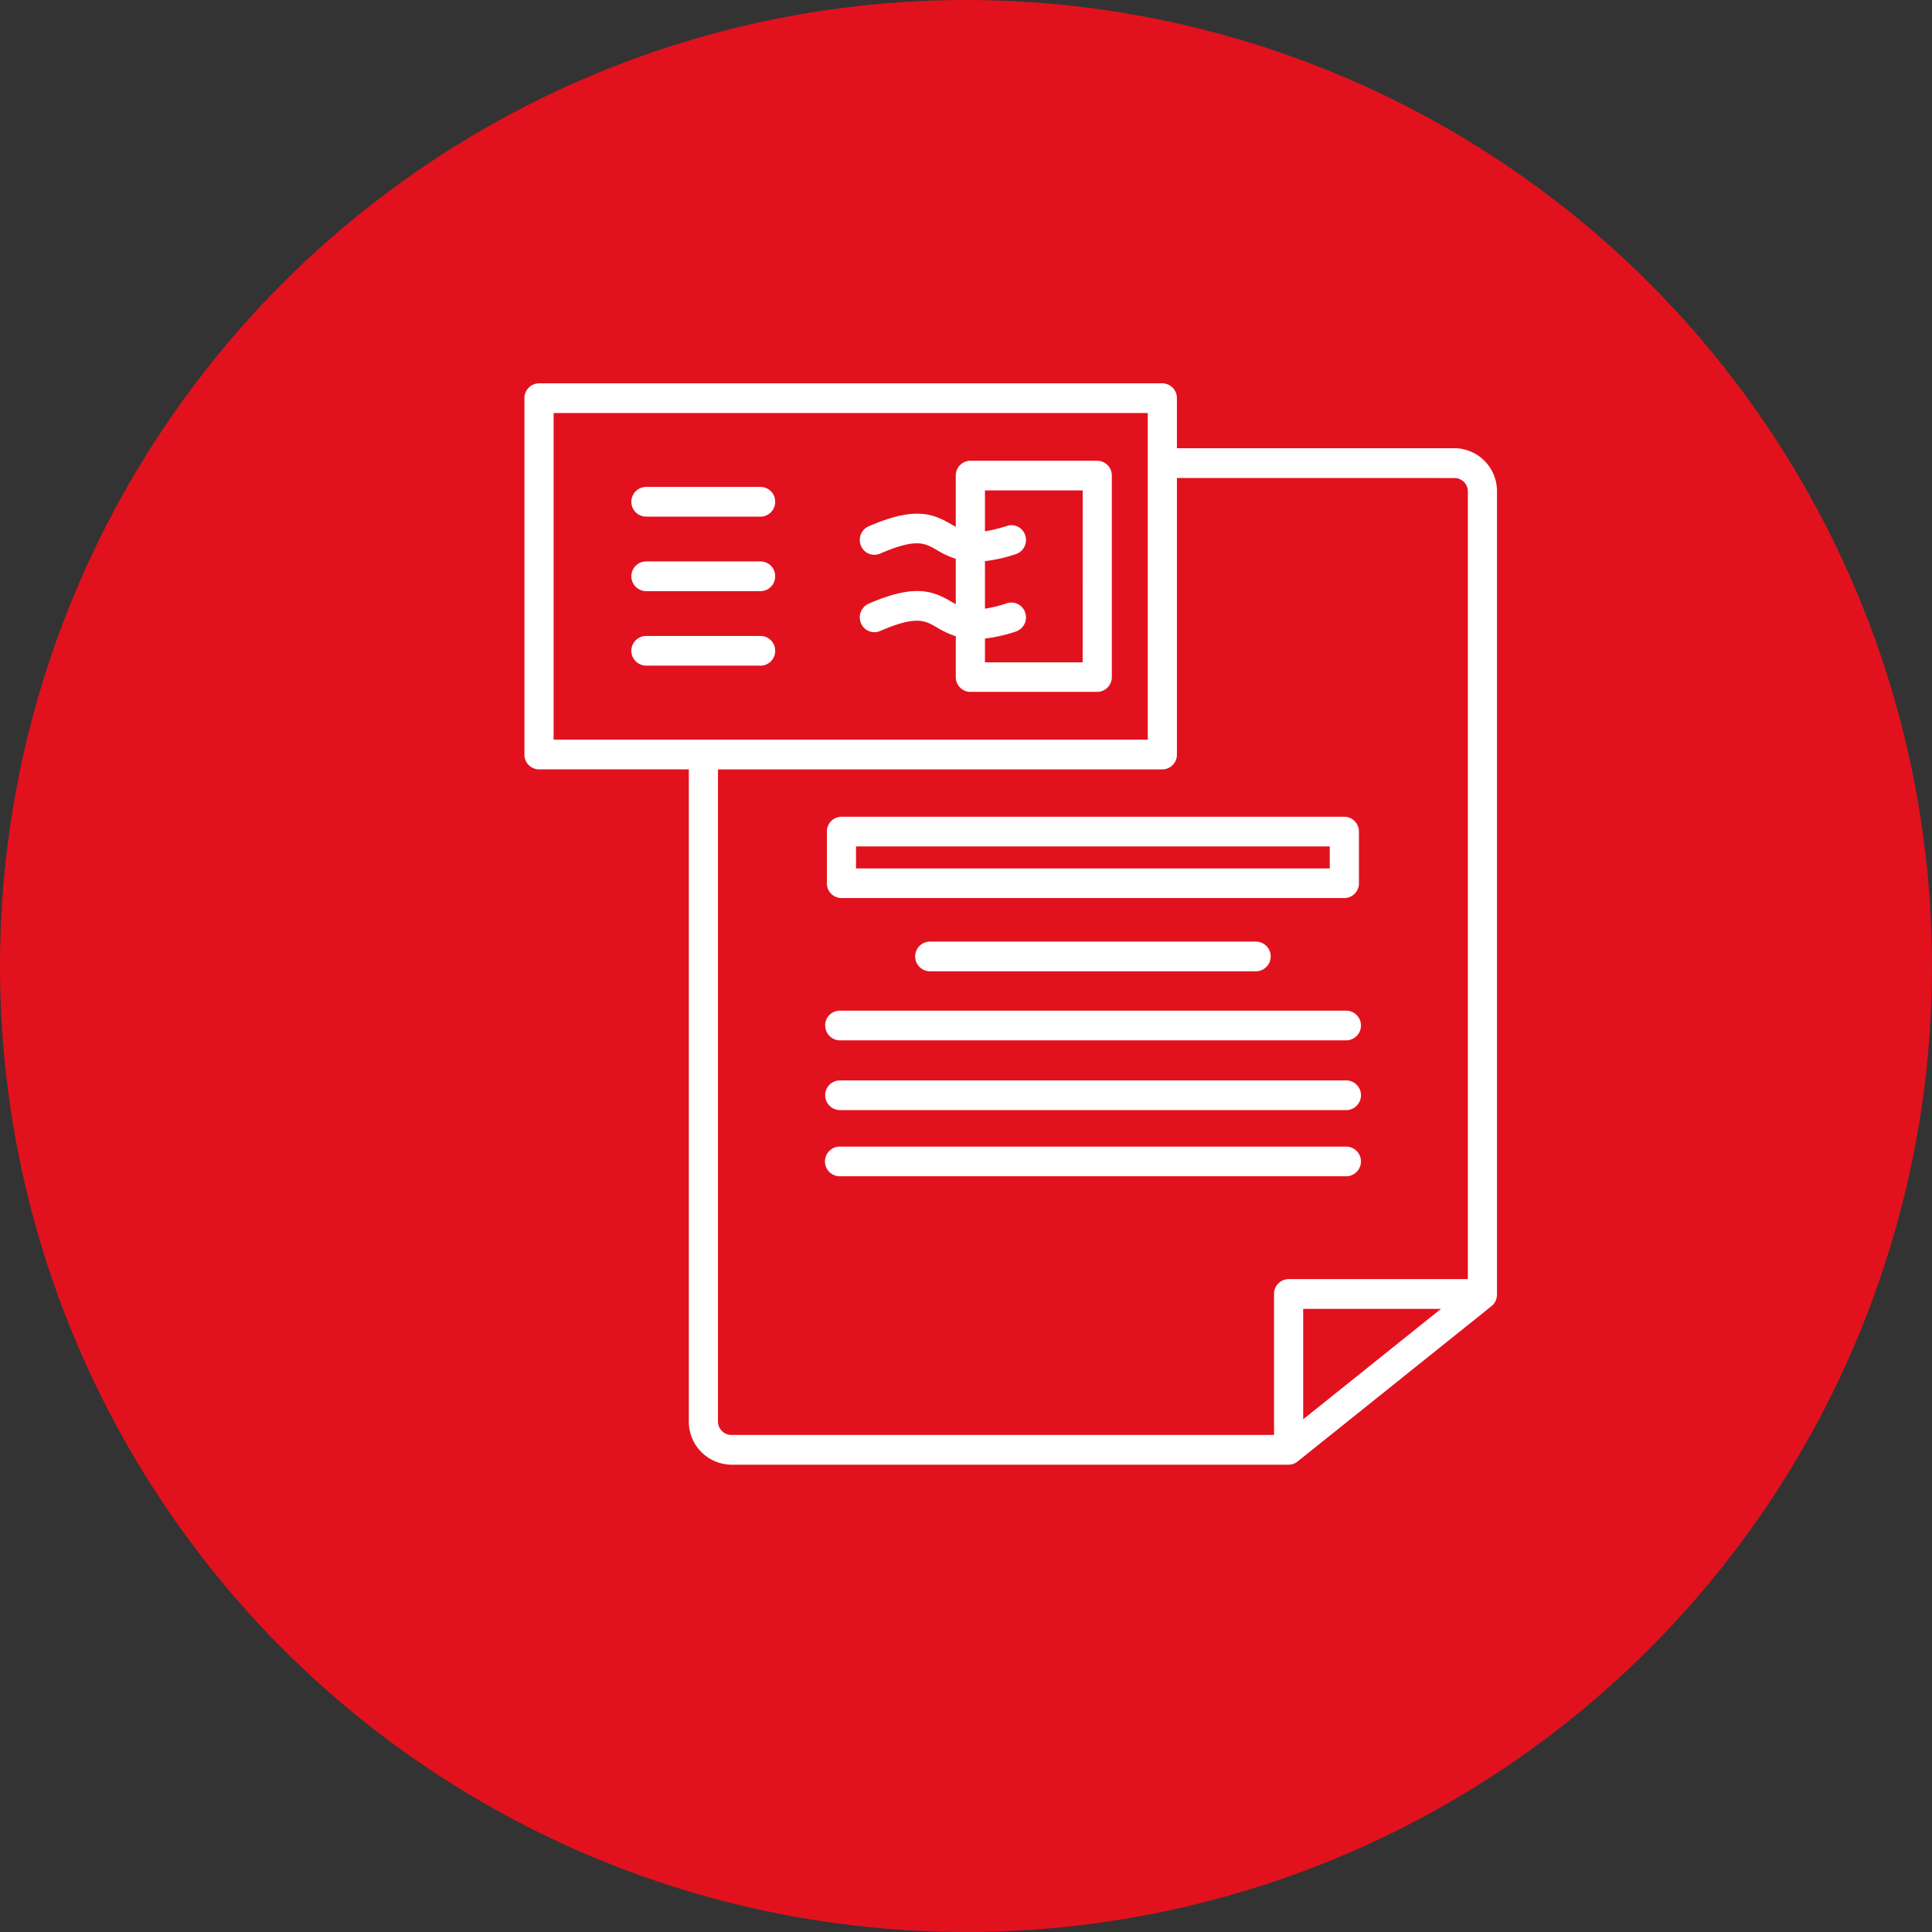
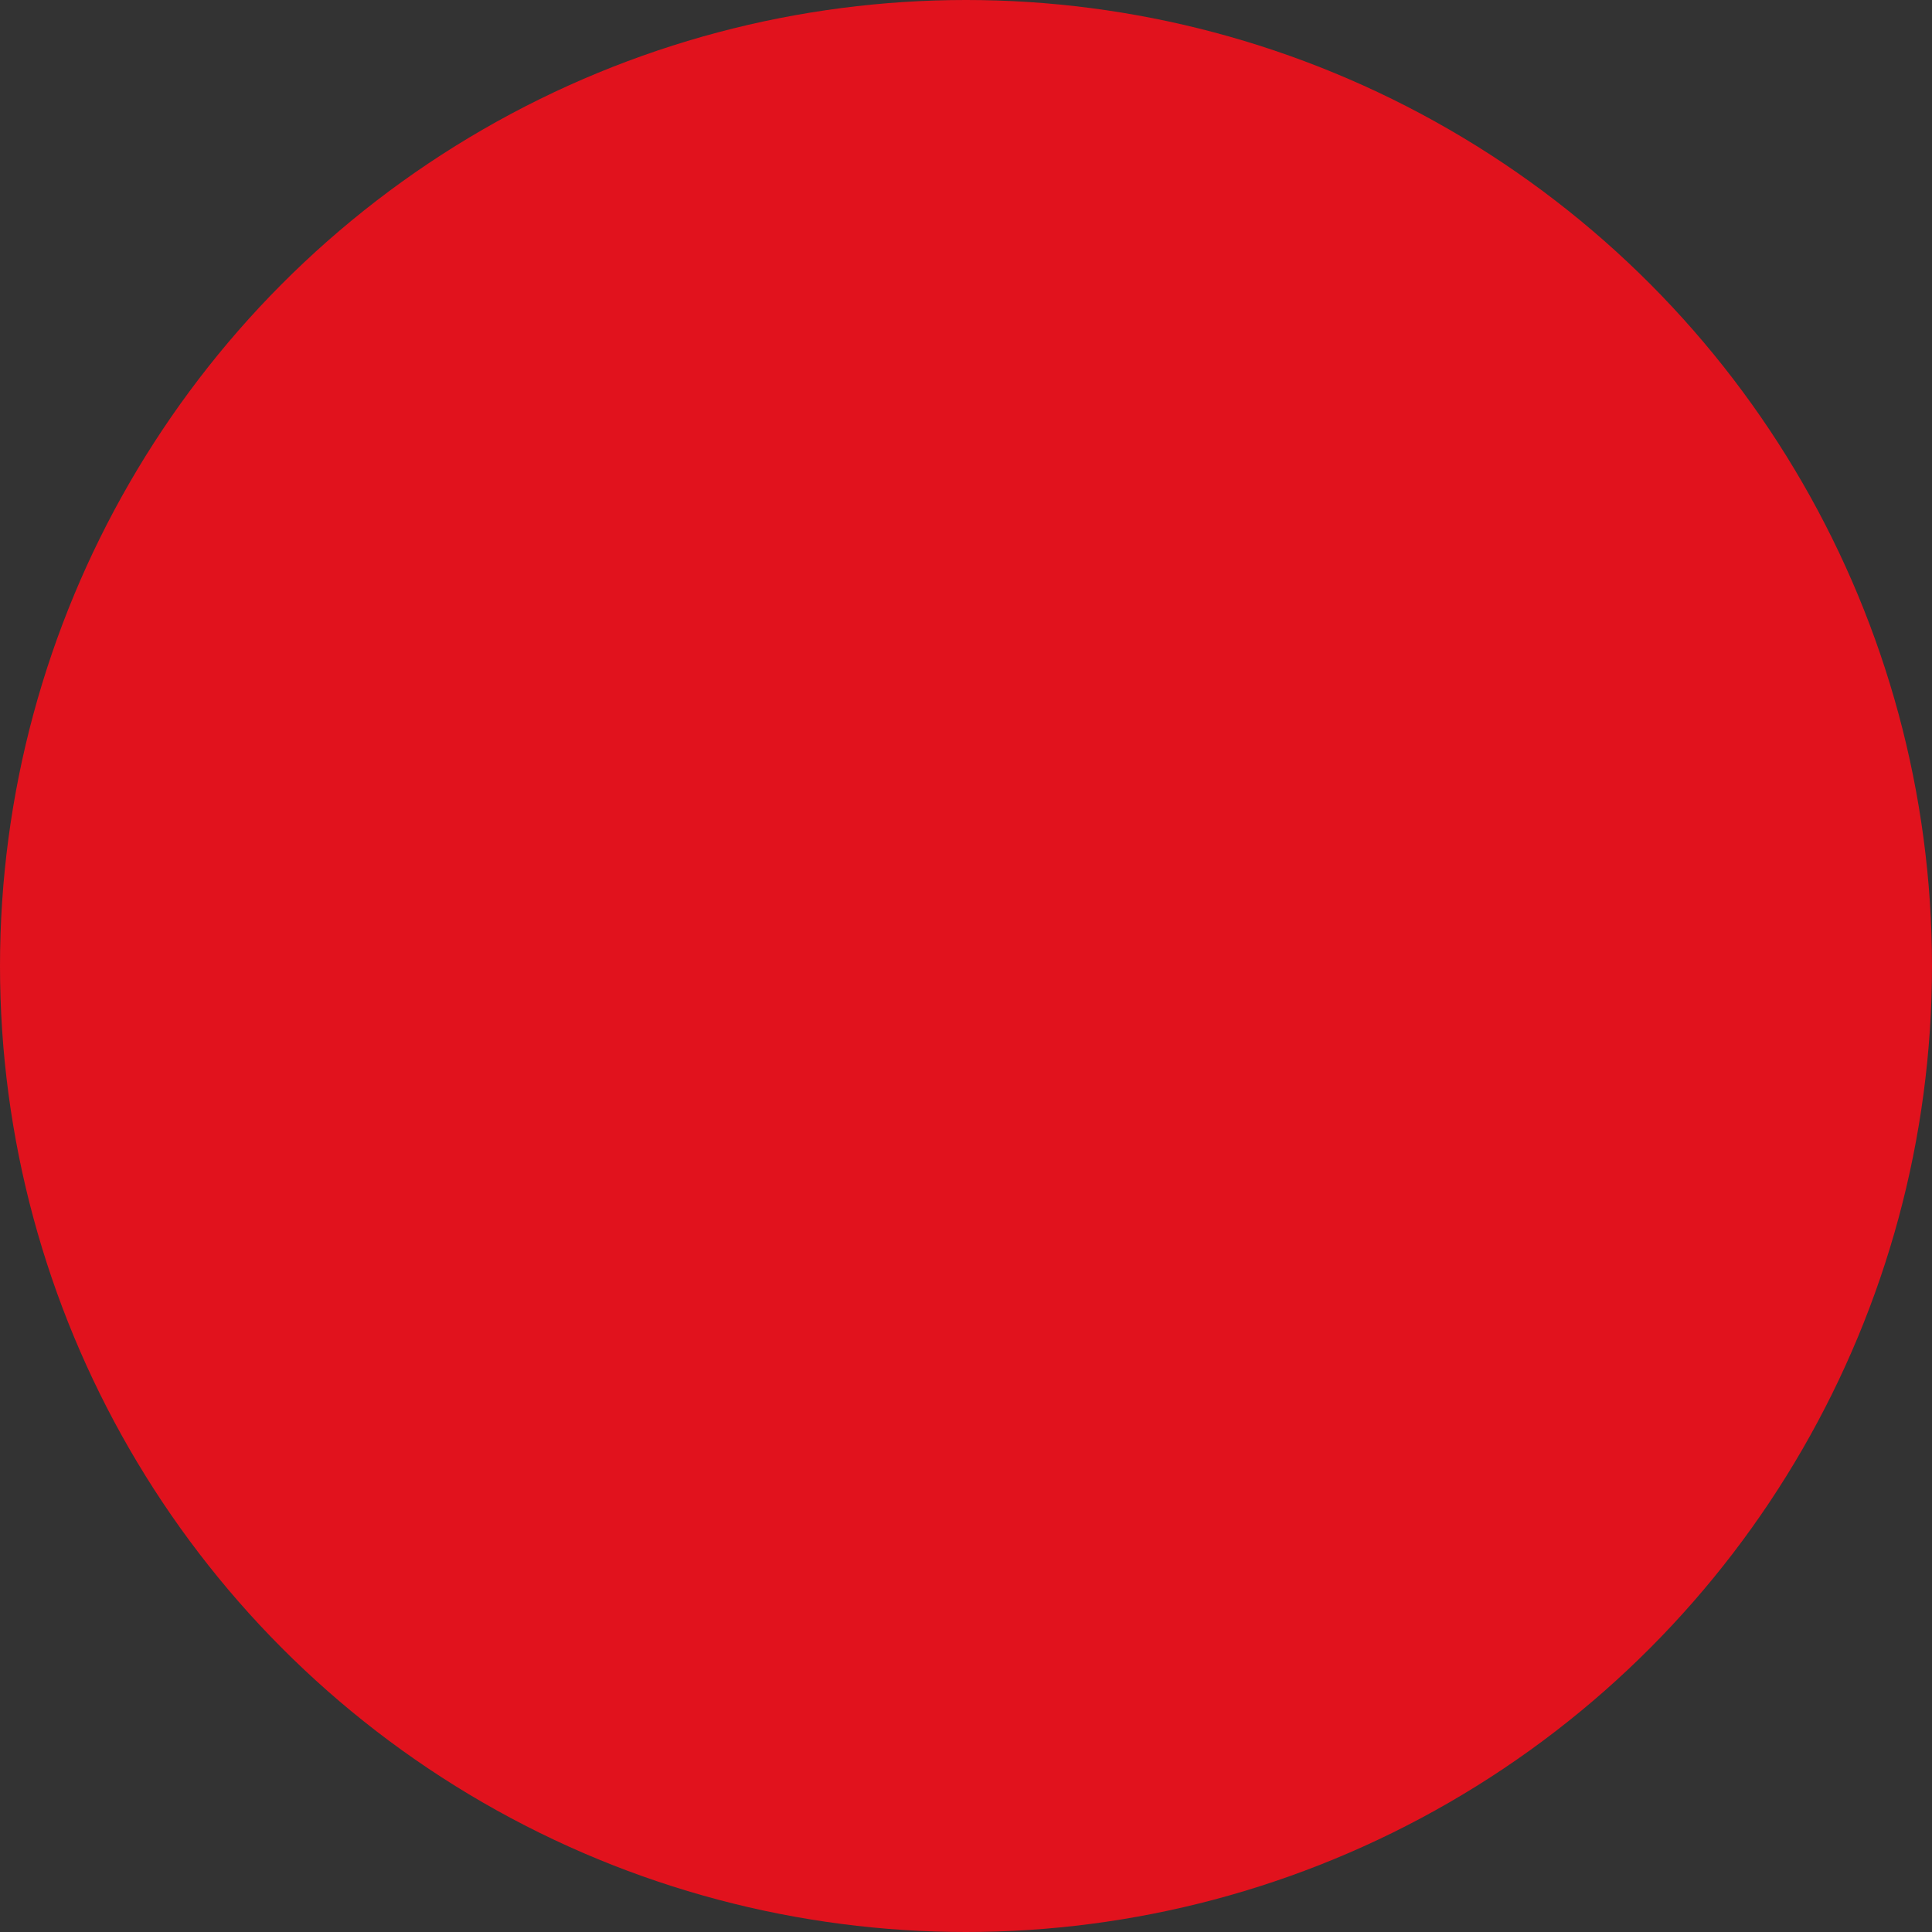
<svg xmlns="http://www.w3.org/2000/svg" width="236" height="236" viewBox="0 0 236 236">
  <rect x="0" y="0" width="236" height="236" fill="#333333" stroke="none" />
  <g id="Gruppe_53" data-name="Gruppe 53" transform="translate(-517 -4003)">
    <circle id="Ellipse_22" data-name="Ellipse 22" cx="118" cy="118" r="118" transform="translate(517 4003)" fill="#e1121d" />
    <g id="noun-letter-7880367" transform="translate(555.555 4047.325)">
-       <path id="Pfad_126" data-name="Pfad 126" d="M120.893,10.424H86.98V4.309A1.8,1.8,0,0,0,85.2,2.5H9.058A1.8,1.8,0,0,0,7.277,4.309V47.845a1.792,1.792,0,0,0,1.781,1.809h18.3v79.638a5.25,5.25,0,0,0,5.2,5.3h68.058a1.758,1.758,0,0,0,1.1-.386L125.4,115.229a1.84,1.84,0,0,0,.679-1.428V15.707a5.246,5.246,0,0,0-5.187-5.285ZM10.841,6.128H83.418v39.9H10.841ZM30.919,129.292V49.66H85.2a1.8,1.8,0,0,0,1.781-1.809V14.063l33.913.005a1.635,1.635,0,0,1,1.624,1.64v96.214h-21.9a1.8,1.8,0,0,0-1.776,1.809V130.96H32.554a1.647,1.647,0,0,1-1.635-1.667Zm88.318-13.736-16.831,13.486V115.557Zm-75.223-26.1A1.8,1.8,0,0,1,45.8,87.65h61.85a1.814,1.814,0,0,1,0,3.628H45.8a1.808,1.808,0,0,1-1.781-1.819Zm0-8.522A1.8,1.8,0,0,1,45.8,79.129h61.85a1.814,1.814,0,0,1,0,3.628H45.8a1.808,1.808,0,0,1-1.781-1.819ZM45.8,99.36a1.811,1.811,0,1,1,0-3.623h61.85a1.811,1.811,0,0,1,0,3.623ZM46,65.377h61.433a1.794,1.794,0,0,0,1.781-1.8V57.252a1.8,1.8,0,0,0-1.781-1.809H46a1.794,1.794,0,0,0-1.776,1.809v6.317A1.789,1.789,0,0,0,46,65.377Zm1.781-6.311h57.87v2.688H47.783ZM96.621,70.694a1.814,1.814,0,0,1,0,3.628h-39.8a1.814,1.814,0,0,1,0-3.628ZM77.247,11.956h-15.5a1.8,1.8,0,0,0-1.781,1.809v6.268c-.179-.1-.358-.2-.543-.31-2.3-1.347-4.5-2.183-10.1.244l.005-.005a1.827,1.827,0,0,0-.945,2.379,1.767,1.767,0,0,0,2.335.961c4.416-1.912,5.475-1.293,6.93-.44h.005a10.669,10.669,0,0,0,2.314,1.075v5.545c-.179-.1-.358-.2-.543-.31-2.3-1.347-4.5-2.183-10.1.244h.005a1.827,1.827,0,0,0-.945,2.379,1.767,1.767,0,0,0,2.335.961c4.416-1.912,5.475-1.293,6.93-.44h.005a10.669,10.669,0,0,0,2.314,1.075v4.991a1.8,1.8,0,0,0,1.781,1.809h15.5a1.8,1.8,0,0,0,1.781-1.809V13.77a1.832,1.832,0,0,0-.516-1.276,1.8,1.8,0,0,0-1.265-.538ZM75.466,36.581H63.533V33.675a18.613,18.613,0,0,0,3.764-.853,1.818,1.818,0,0,0,1.162-2.276,1.775,1.775,0,0,0-2.232-1.184,16.546,16.546,0,0,1-2.694.668V24.22a18.613,18.613,0,0,0,3.764-.853,1.818,1.818,0,0,0,1.162-2.276,1.791,1.791,0,0,0-.869-1.059,1.753,1.753,0,0,0-1.363-.119,17.107,17.107,0,0,1-2.694.663V15.584H75.471ZM37.908,16.974a1.8,1.8,0,0,1-1.781,1.809H22.152a1.814,1.814,0,1,1,0-3.628H36.127a1.8,1.8,0,0,1,1.781,1.819Zm0,9.1a1.8,1.8,0,0,1-1.781,1.809H22.152a1.814,1.814,0,1,1,0-3.628H36.127a1.8,1.8,0,0,1,1.781,1.825Zm0,9.108v.005a1.794,1.794,0,0,1-1.781,1.8H22.152a1.814,1.814,0,1,1,0-3.628H36.127a1.8,1.8,0,0,1,1.781,1.825Z" transform="translate(18.229)" fill="#fff" />
-     </g>
+       </g>
  </g>
</svg>